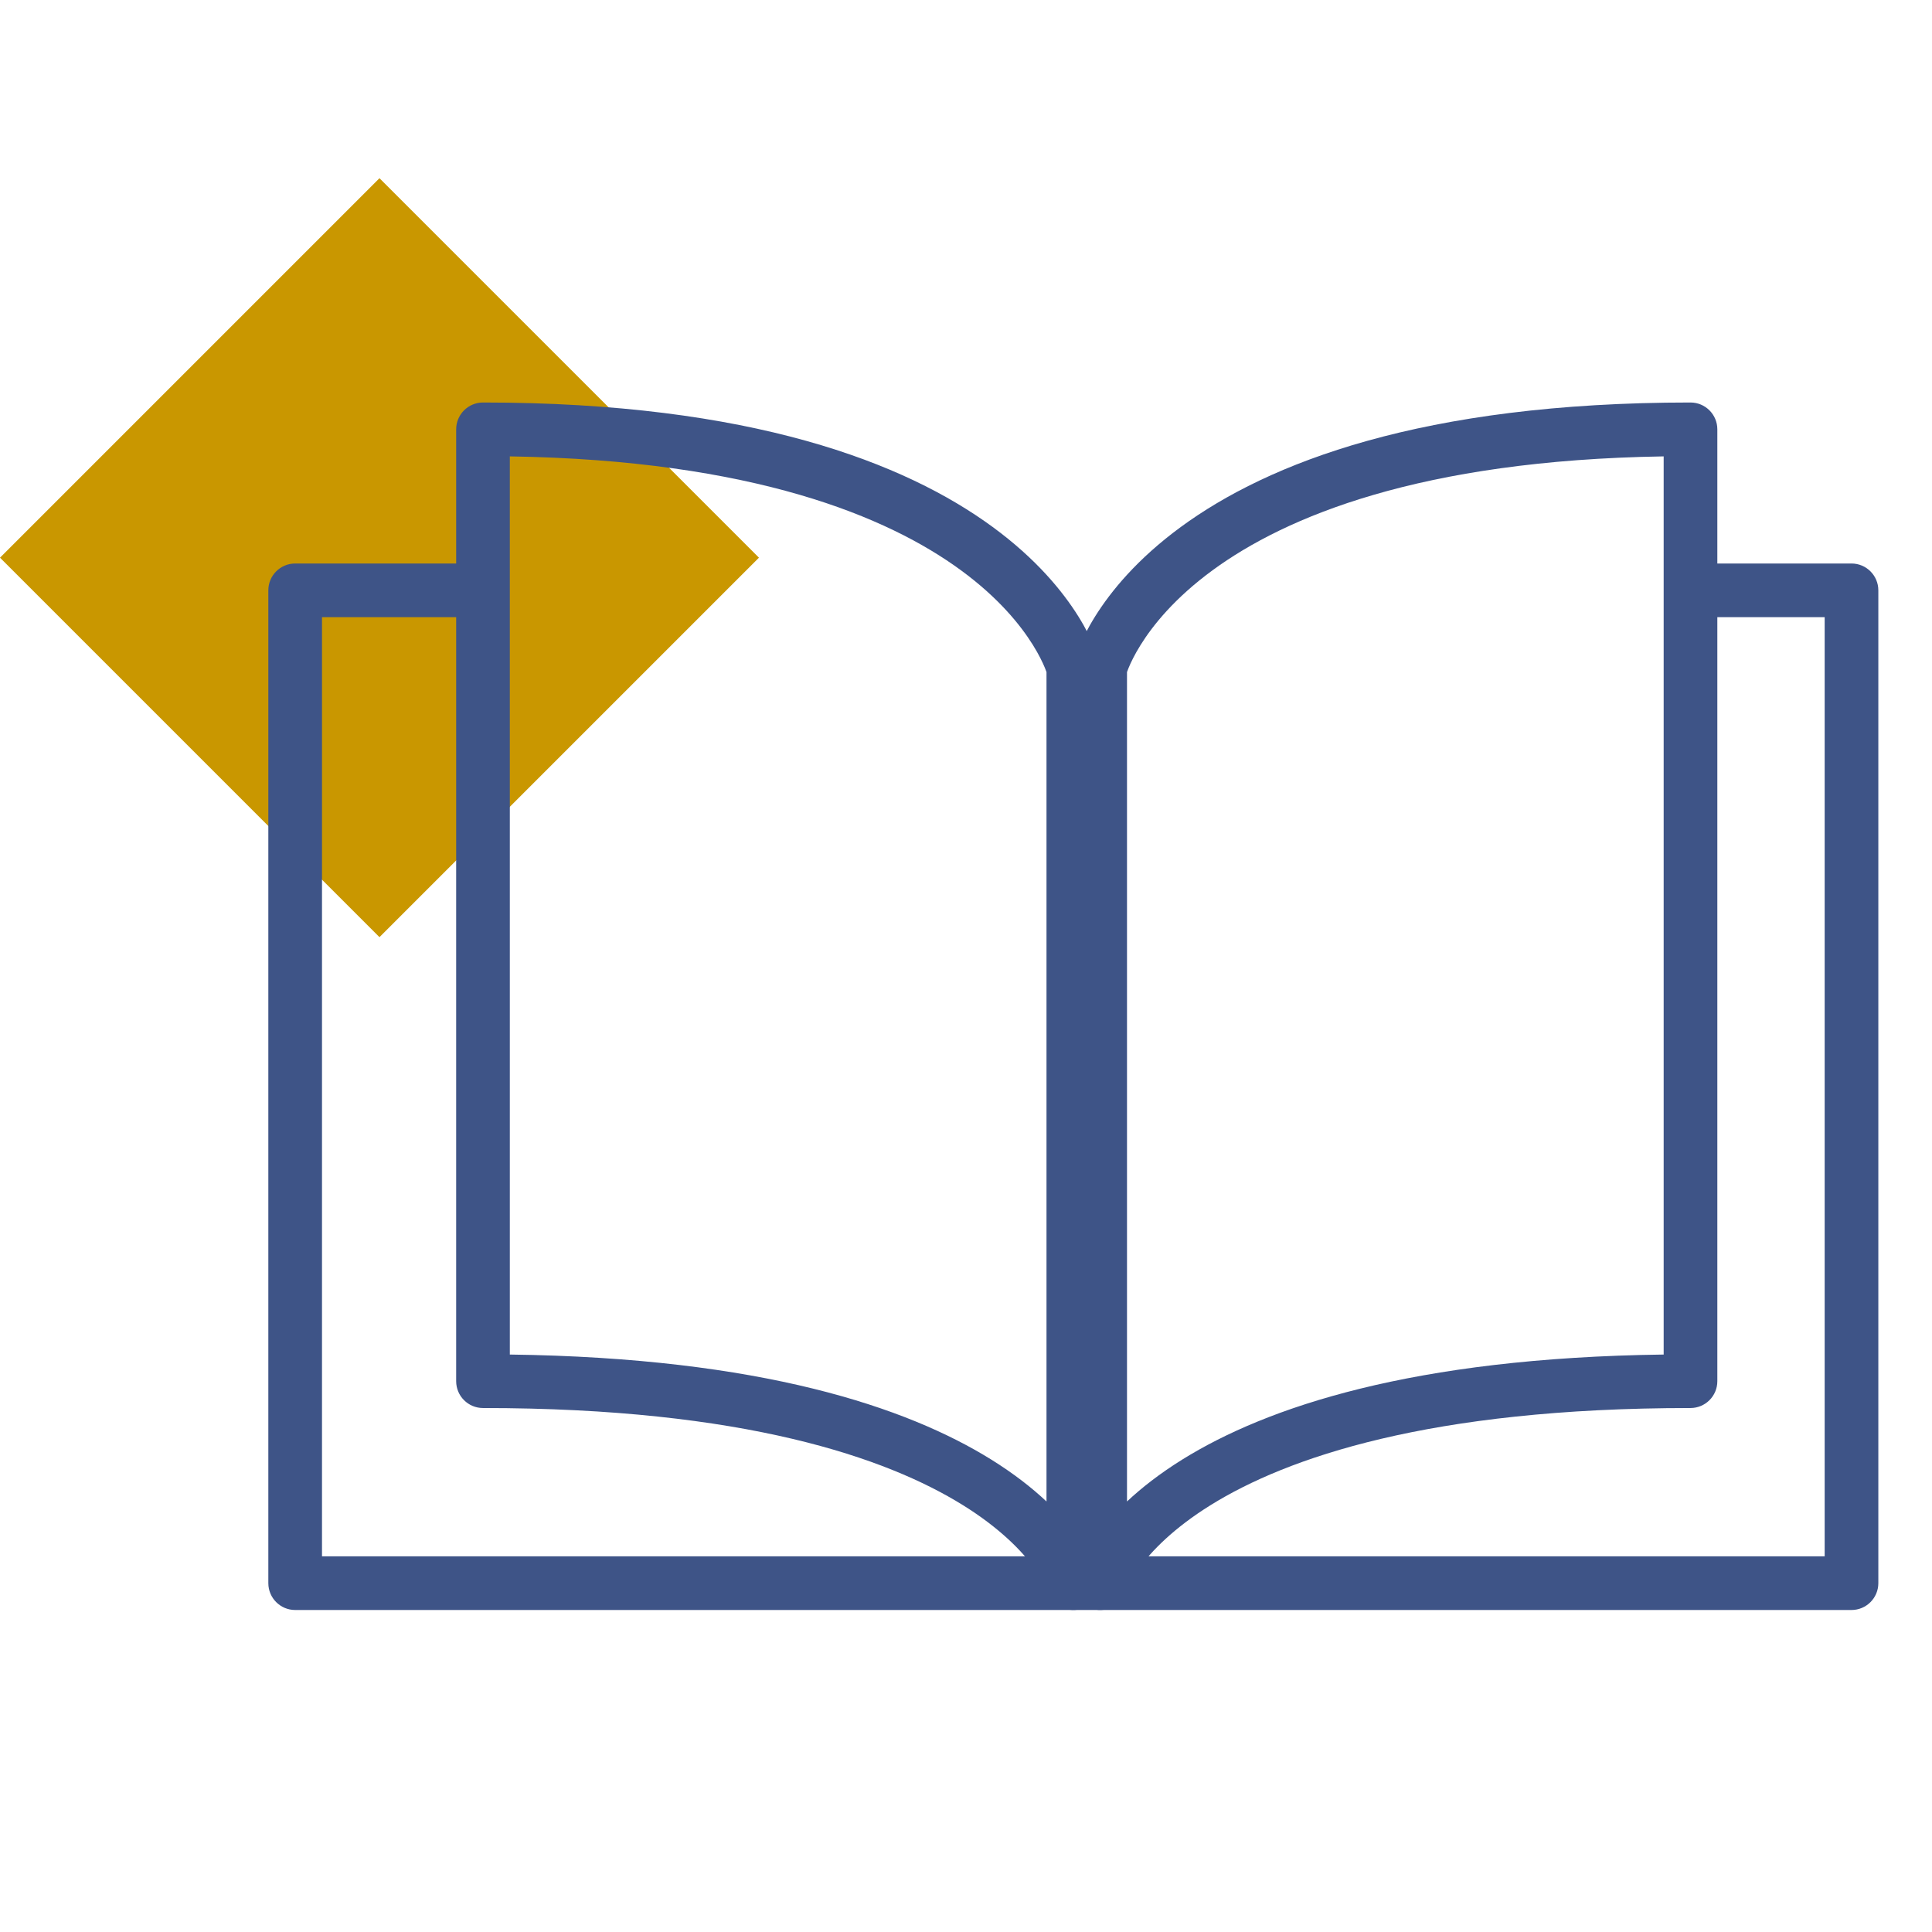
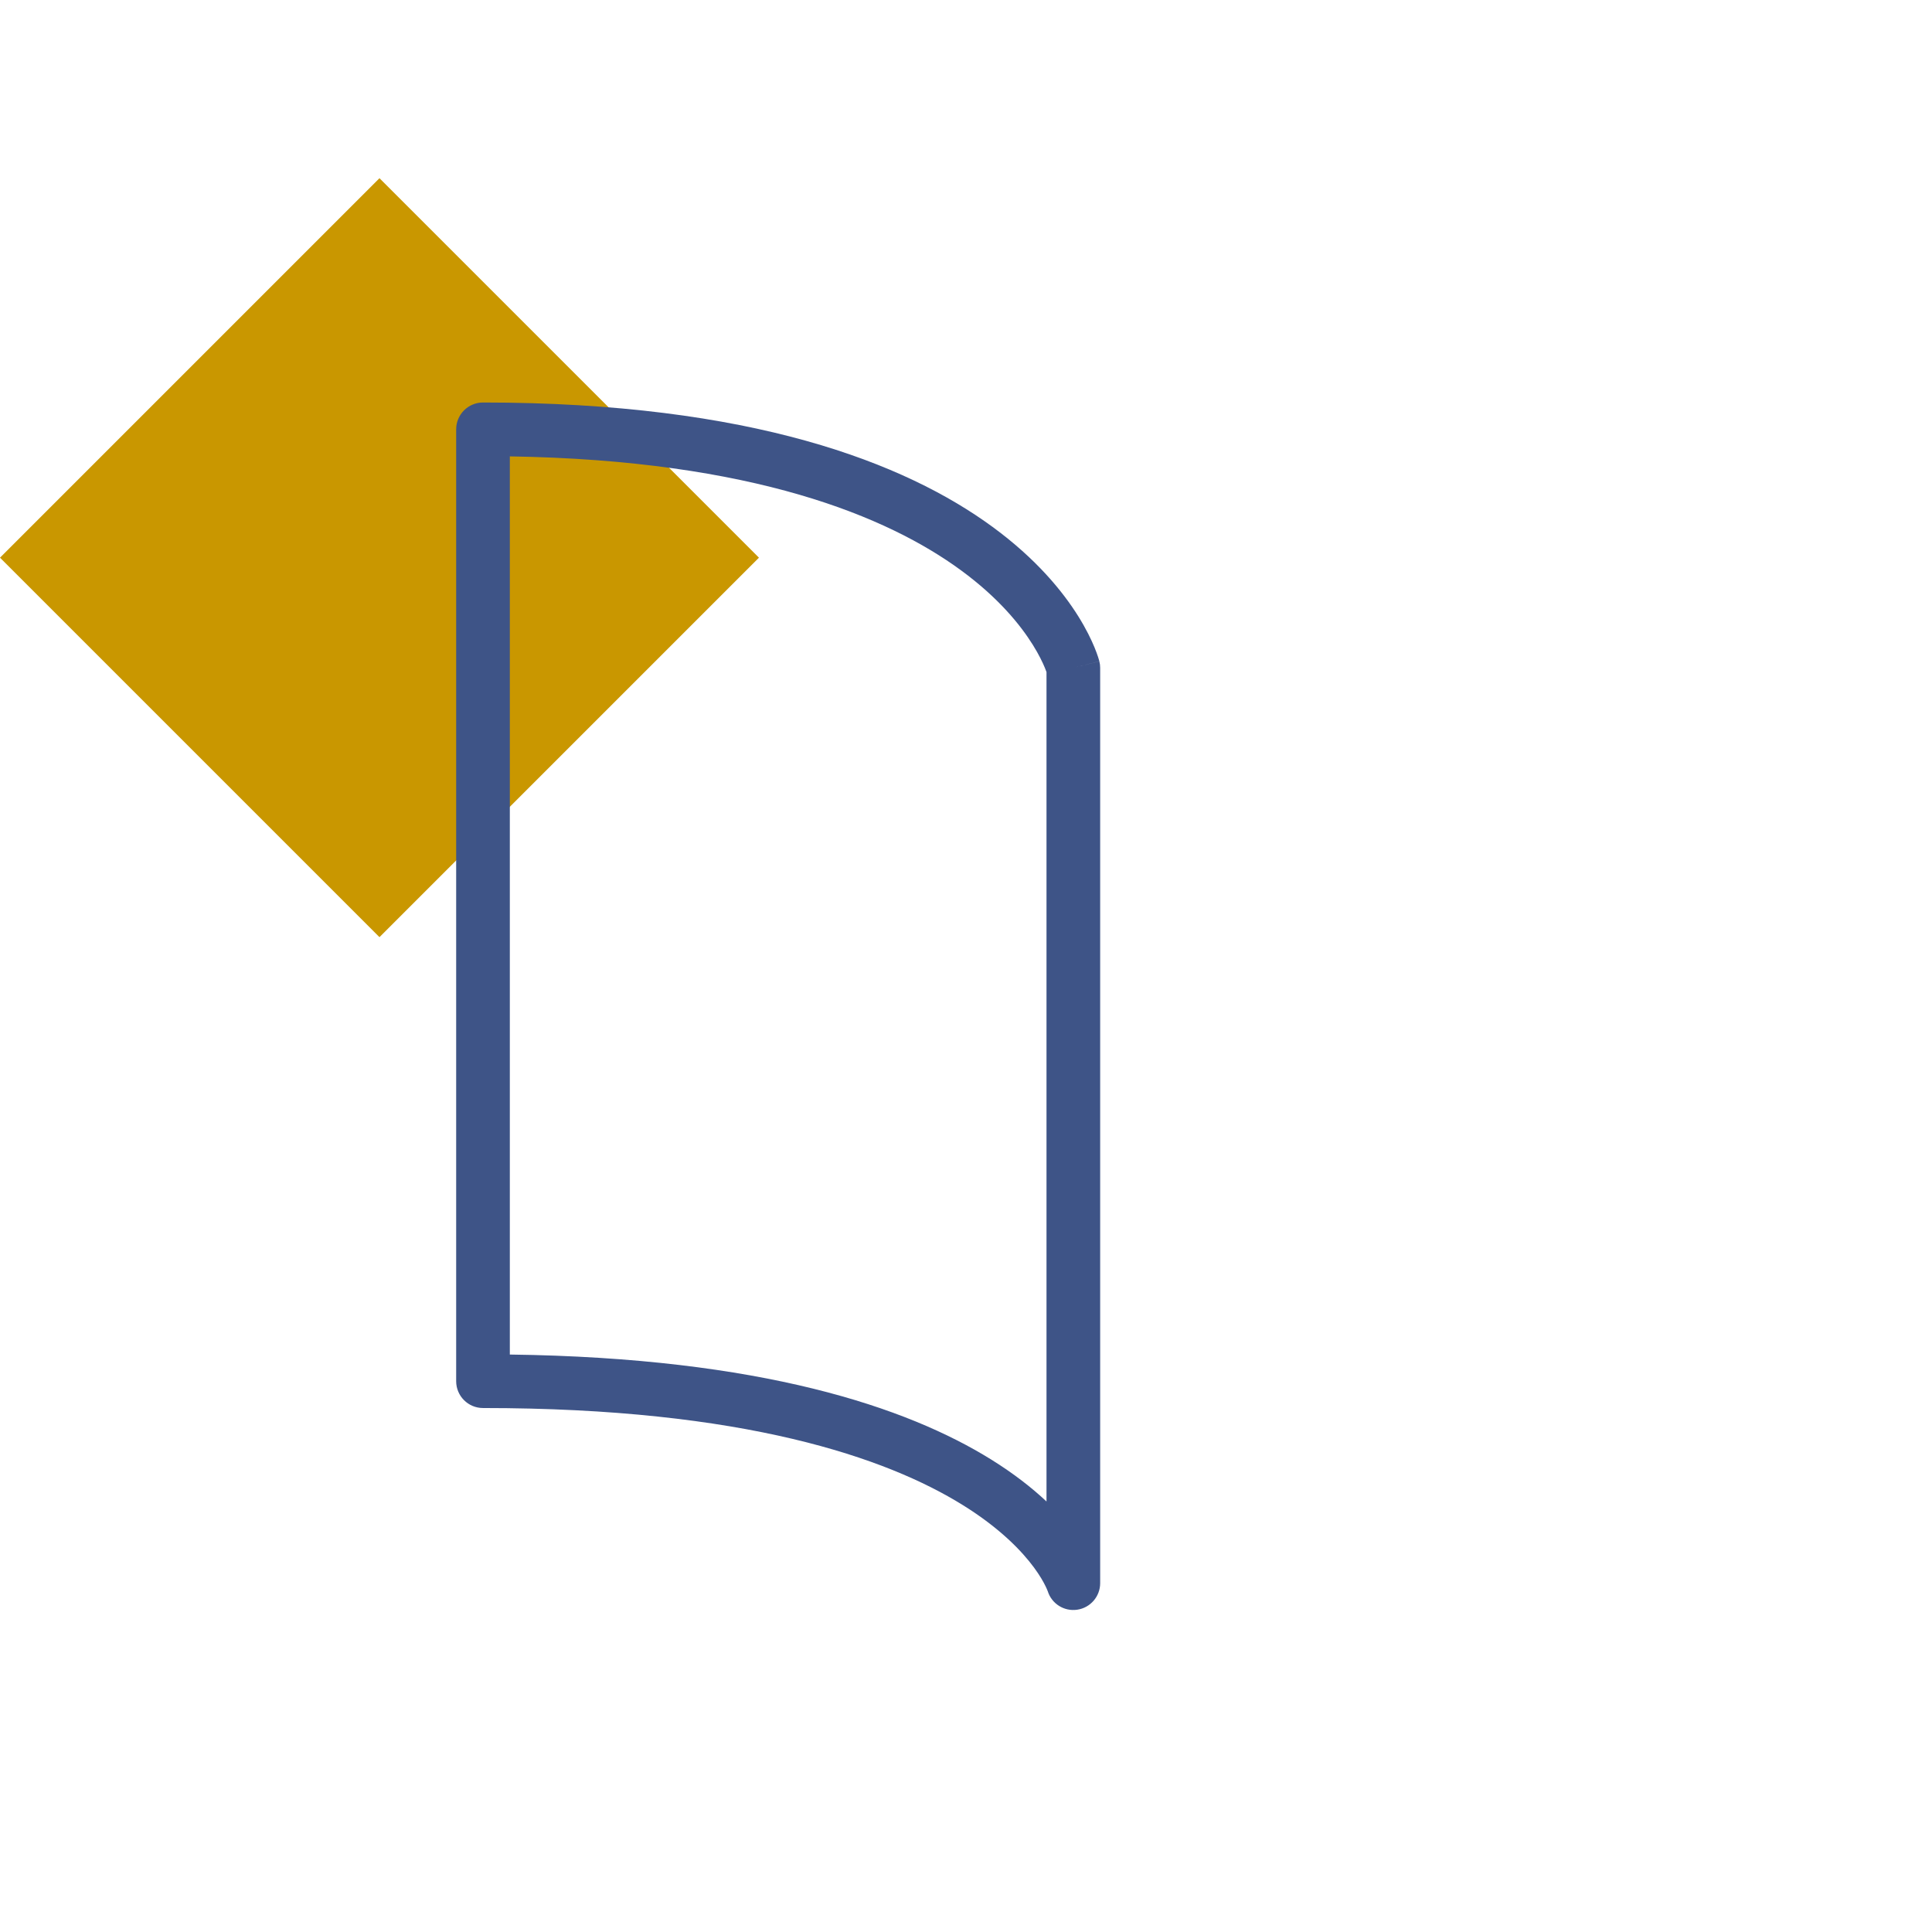
<svg xmlns="http://www.w3.org/2000/svg" width="72" height="72" viewBox="0 0 72 72" fill="none">
  <path d="M14.142 6.641L0 20.783L14.142 34.925L28.284 20.783L14.142 6.641Z" fill="#C99700" />
-   <path fill-rule="evenodd" clip-rule="evenodd" d="M10 22C10 21.448 10.448 21 11 21H18.32V23H12V58H68V23H62.752V21H69C69.552 21 70 21.448 70 22V59C70 59.552 69.552 60 69 60H11C10.448 60 10 59.552 10 59V22Z" fill="#3E5487" />
  <path fill-rule="evenodd" clip-rule="evenodd" d="M17 16C17 15.448 17.448 15 18 15C28.016 15 33.743 17.256 36.993 19.638C38.617 20.828 39.602 22.035 40.187 22.971C40.478 23.438 40.669 23.836 40.789 24.126C40.849 24.272 40.891 24.391 40.92 24.478C40.934 24.522 40.945 24.558 40.953 24.586C40.957 24.6 40.961 24.612 40.963 24.621L40.967 24.634L40.968 24.639L40.969 24.642C40.969 24.643 40.969 24.644 40 24.89L40.969 24.644C40.99 24.724 41 24.807 41 24.89V59C41 59.496 40.636 59.917 40.145 59.989C39.659 60.061 39.194 59.769 39.047 59.301C39.045 59.298 39.042 59.29 39.037 59.277C39.026 59.247 39.003 59.192 38.965 59.115C38.891 58.961 38.756 58.719 38.534 58.417C38.09 57.816 37.285 56.961 35.875 56.086C33.05 54.334 27.752 52.473 18 52.473C17.448 52.473 17 52.026 17 51.473V16ZM39.043 59.29C39.043 59.29 39.043 59.29 39.043 59.29C39.043 59.29 39.043 59.29 39.043 59.29L39.043 59.29ZM39 55.956V25.045C38.986 25.004 38.966 24.952 38.94 24.89C38.859 24.694 38.719 24.397 38.49 24.031C38.034 23.3 37.22 22.284 35.811 21.252C33.095 19.261 28.088 17.152 19 17.008V50.48C28.371 50.602 33.799 52.444 36.93 54.387C37.782 54.916 38.461 55.45 39 55.956Z" fill="#3E5487" />
-   <path fill-rule="evenodd" clip-rule="evenodd" d="M64 16C64 15.448 63.552 15 63 15C52.984 15 47.257 17.256 44.007 19.638C42.383 20.828 41.398 22.035 40.813 22.971C40.522 23.438 40.331 23.836 40.211 24.126C40.151 24.272 40.109 24.391 40.08 24.478C40.066 24.522 40.055 24.558 40.047 24.586C40.043 24.6 40.039 24.612 40.037 24.621L40.033 24.634L40.032 24.639L40.031 24.642C40.031 24.643 40.031 24.644 41 24.89L40.031 24.644C40.01 24.724 40 24.807 40 24.89V59C40 59.496 40.364 59.917 40.855 59.989C41.341 60.061 41.806 59.769 41.953 59.301C41.955 59.298 41.958 59.29 41.963 59.277C41.974 59.247 41.997 59.192 42.035 59.115C42.109 58.961 42.244 58.719 42.466 58.417C42.91 57.816 43.715 56.961 45.125 56.086C47.95 54.334 53.248 52.473 63 52.473C63.552 52.473 64 52.026 64 51.473V16ZM41.957 59.29C41.957 59.29 41.957 59.29 41.957 59.29C41.957 59.29 41.957 59.29 41.957 59.29L41.957 59.29ZM42 55.956V25.045C42.014 25.004 42.034 24.952 42.06 24.89C42.141 24.694 42.281 24.397 42.51 24.031C42.966 23.3 43.78 22.284 45.189 21.252C47.905 19.261 52.912 17.152 62 17.008V50.48C52.629 50.602 47.201 52.444 44.07 54.387C43.218 54.916 42.539 55.45 42 55.956Z" fill="#3E5487" />
</svg>